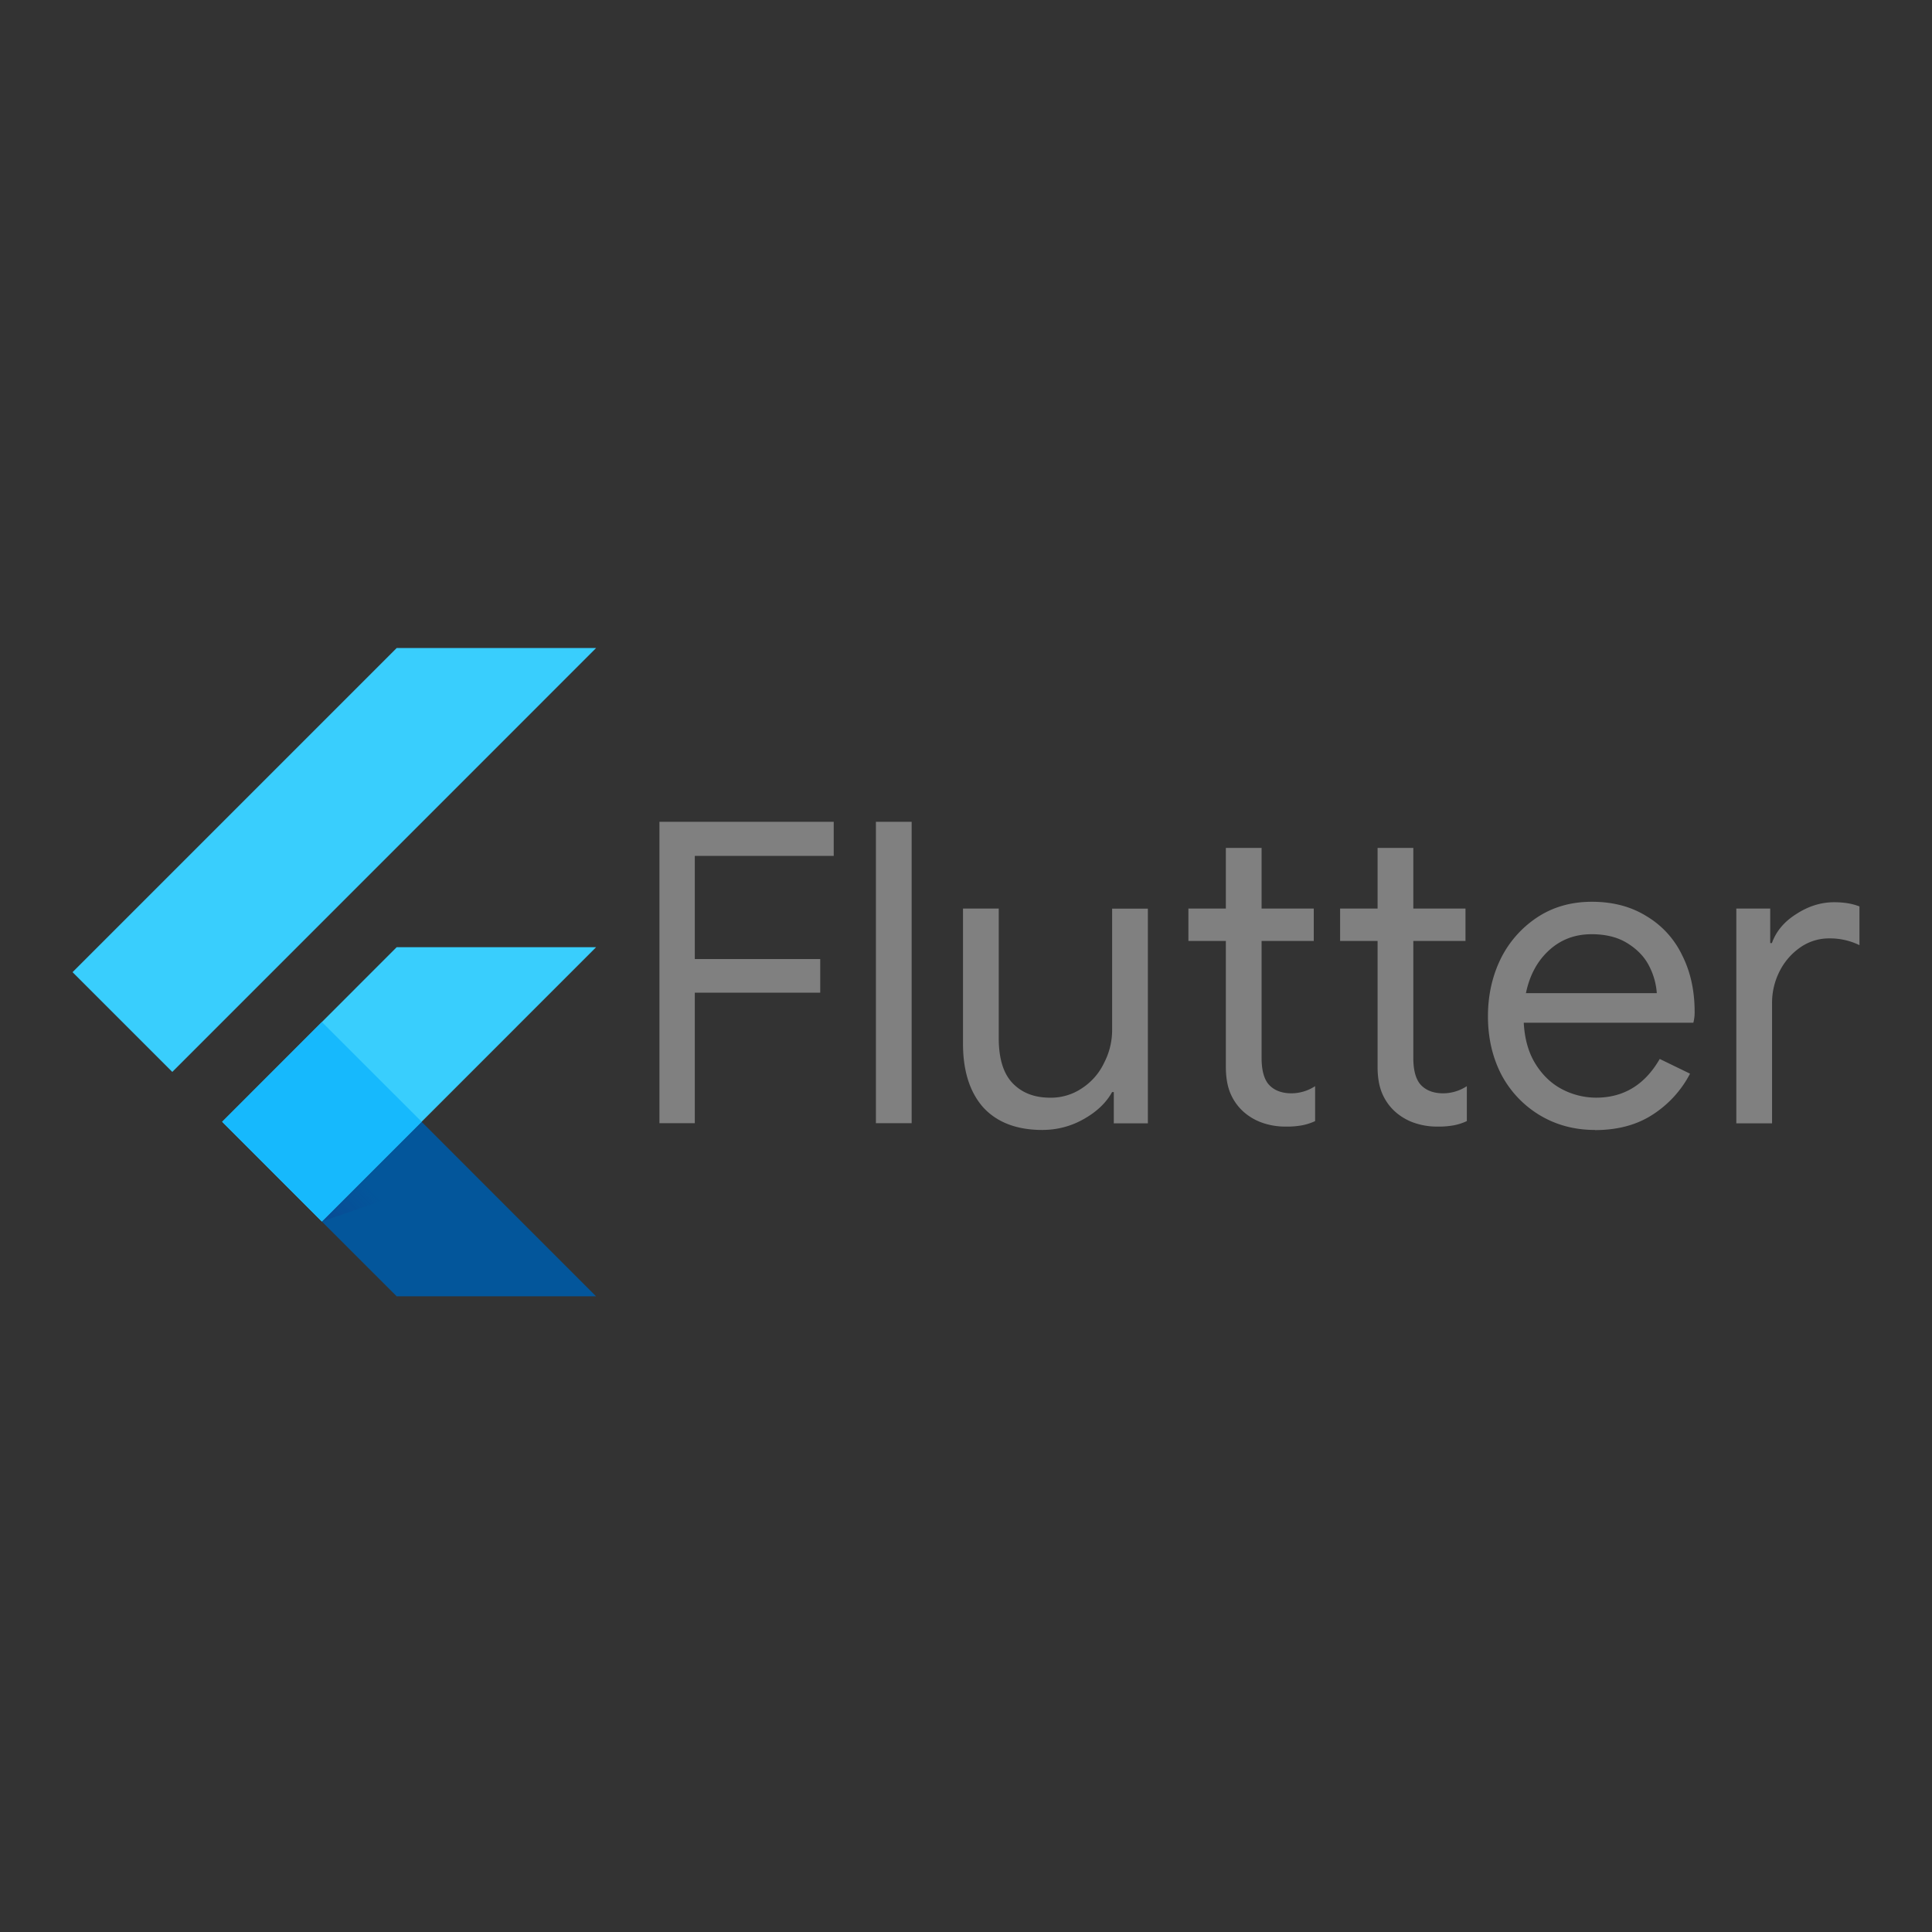
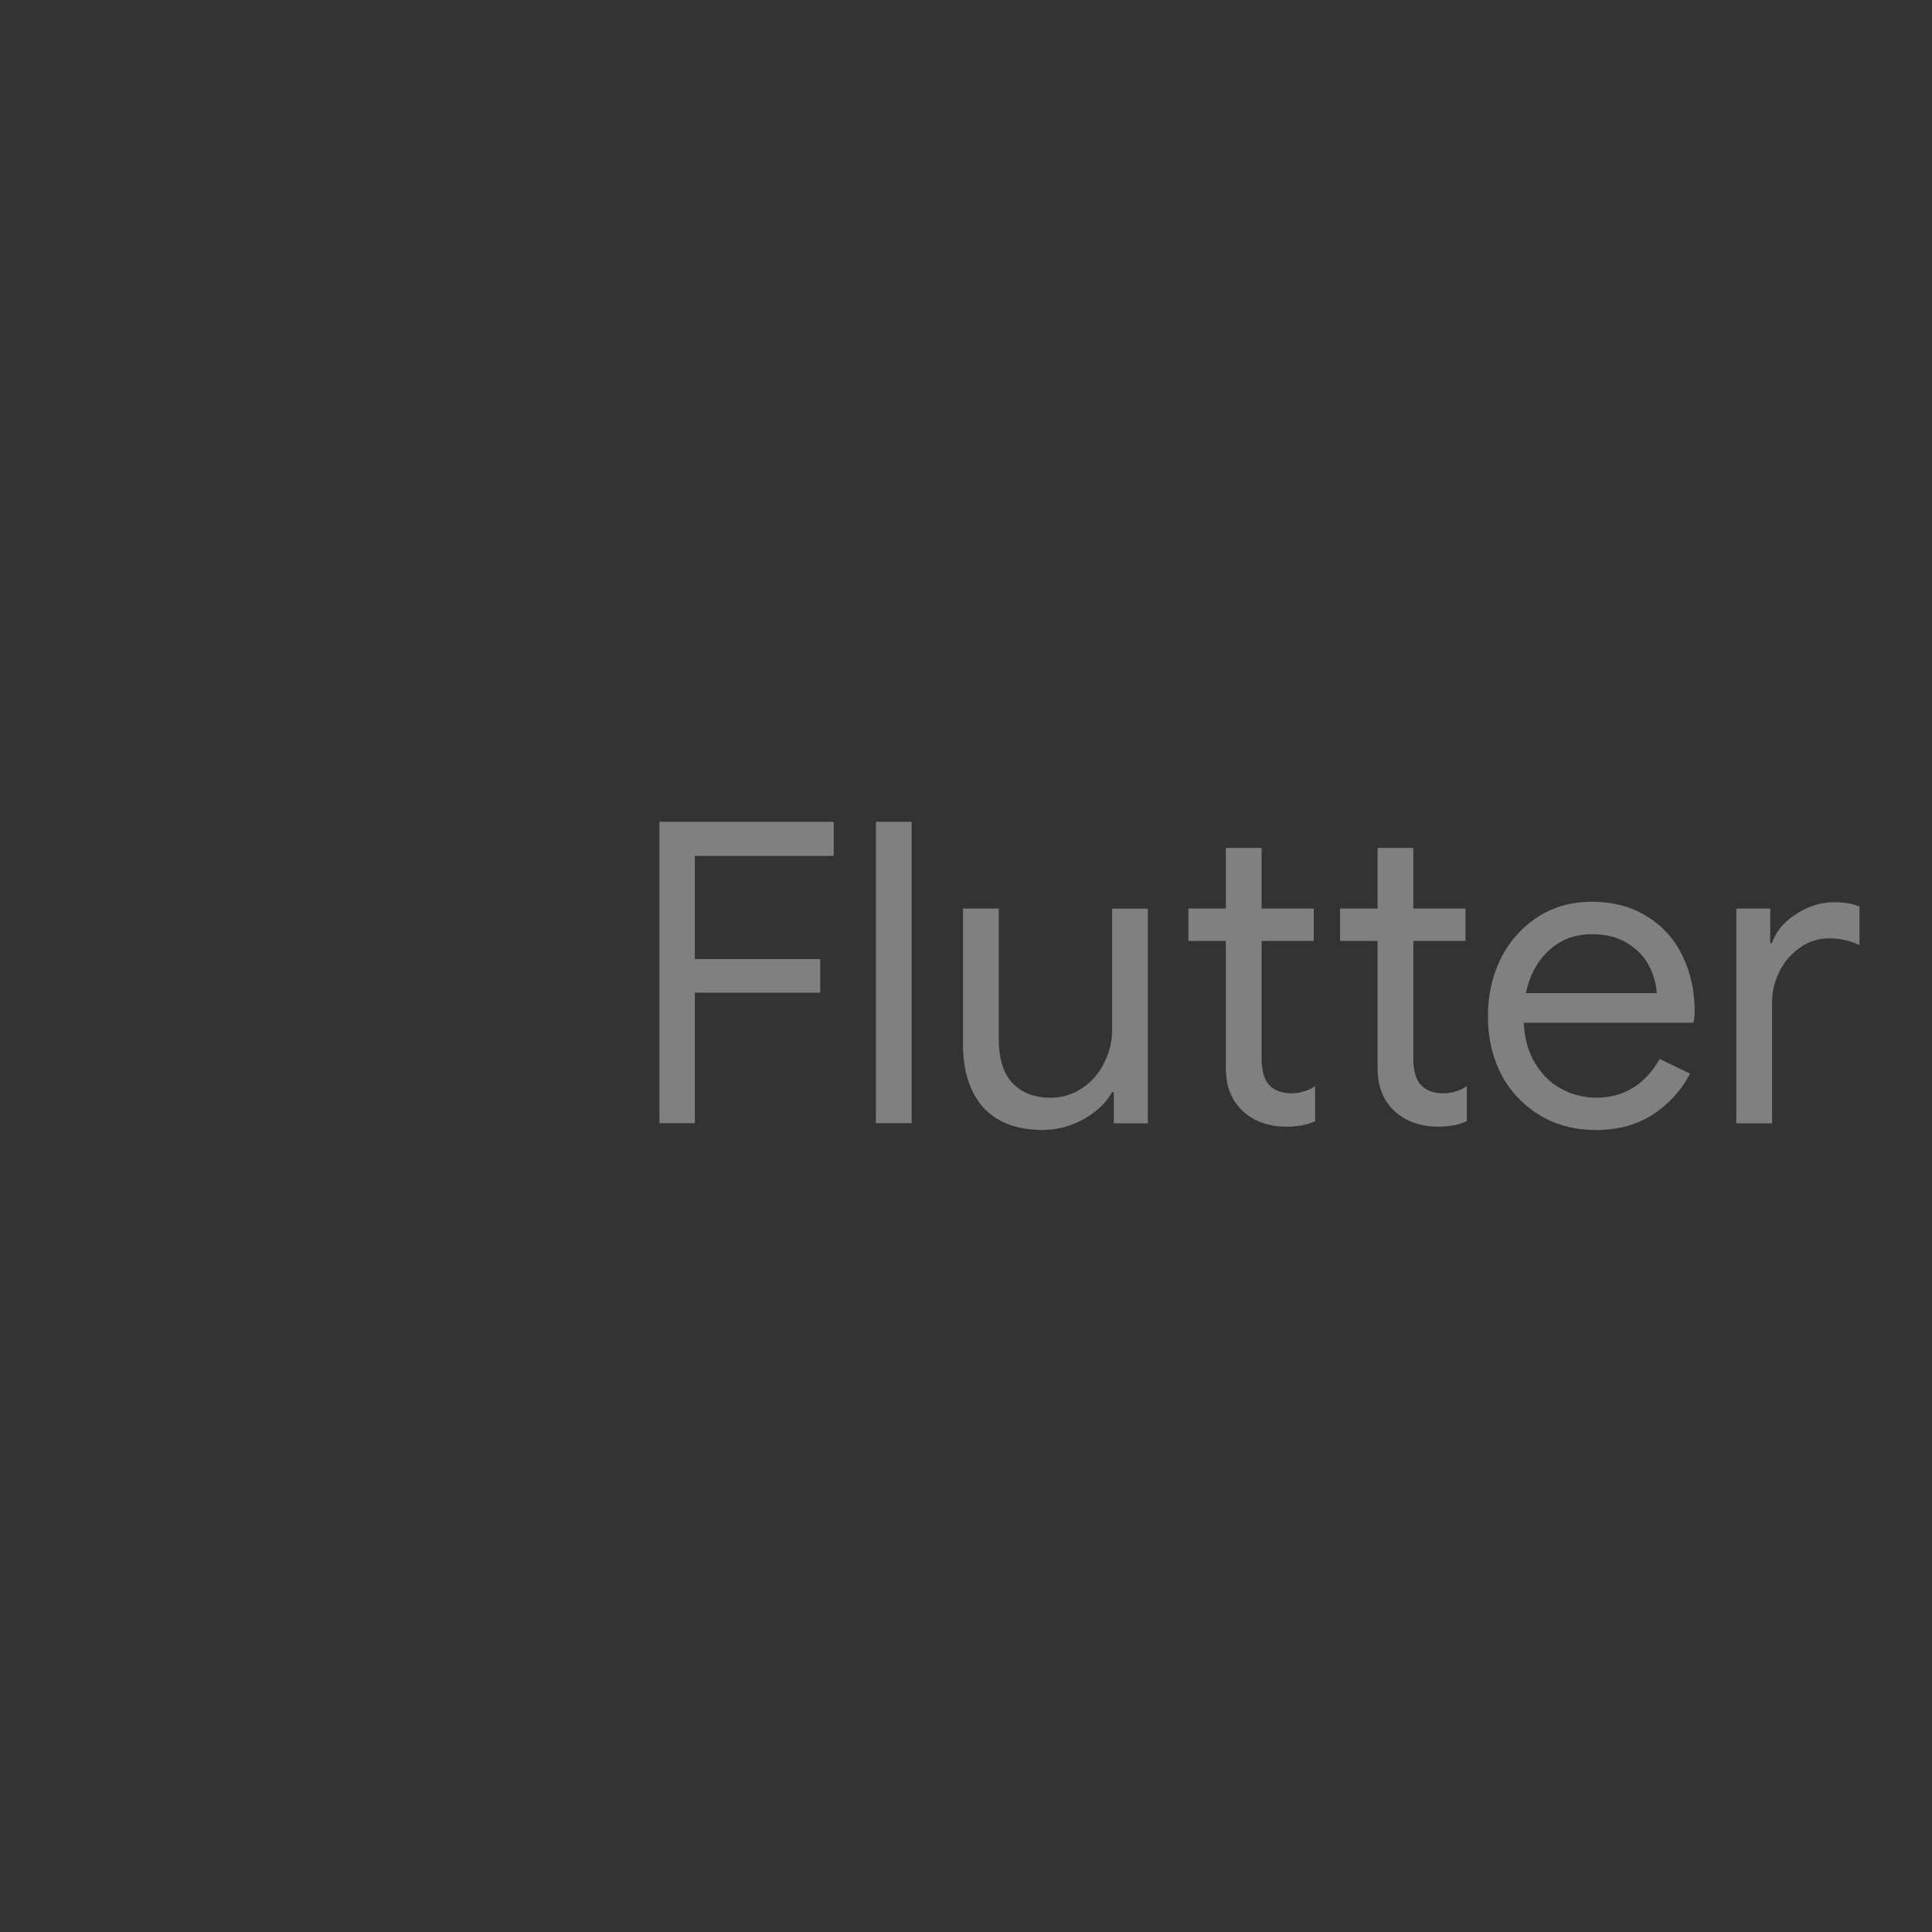
<svg xmlns="http://www.w3.org/2000/svg" id="Layer_1" data-name="Layer 1" viewBox="0 0 2000 2000">
  <rect x="0" y="0" width="2000" height="2000" fill="#333333" stroke="none" />
  <defs>
    <style>.cls-1{fill:none;}.cls-2{clip-path:url(#clip-path);}.cls-3{fill:#39cefd;}.cls-4{fill:#03569b;}.cls-5{fill:url(#linear-gradient);}.cls-6{fill:#16b9fd;}.cls-7{fill:url(#radial-gradient);}.cls-8{fill:gray;}</style>
    <clipPath id="clip-path">
-       <path class="cls-1" d="M617.1,980.54,436.43,1161.27,617.1,1342H410.65L229.92,1161.27,410.65,980.54ZM410.65,670.84,75.1,1006.39l103.26,103.25L617.1,670.84Z" />
-     </clipPath>
+       </clipPath>
    <linearGradient id="linear-gradient" x1="-40172.58" y1="-30851.03" x2="-38191.54" y2="-28869.98" gradientTransform="matrix(0.04, 0, 0, -0.04, 1922.76, 86.84)" gradientUnits="userSpaceOnUse">
      <stop offset="0" stop-color="#1a237e" stop-opacity="0.4" />
      <stop offset="1" stop-color="#1a237e" stop-opacity="0" />
    </linearGradient>
    <radialGradient id="radial-gradient" cx="130250.42" cy="81350.9" r="84606.29" gradientTransform="translate(1910.68 -34.42) scale(0.01)" gradientUnits="userSpaceOnUse">
      <stop offset="0" stop-color="#fff" stop-opacity="0.1" />
      <stop offset="1" stop-color="#fff" stop-opacity="0" />
    </radialGradient>
  </defs>
  <g class="cls-2">
-     <path class="cls-3" d="M333.18,1264.53l283.92-284H410.65L230,1161.27Z" />
-   </g>
+     </g>
  <g class="cls-2">
    <path class="cls-3" d="M75.1,1006.39,410.65,670.84H617.1l-438.74,438.8Z" />
  </g>
  <g class="cls-2">
    <path class="cls-4" d="M410.65,1341.94H617.1L436.43,1161.27,333.18,1264.53Z" />
  </g>
  <g class="cls-2">
    <path class="cls-5" d="M436.43,1161.27,333.18,1264.53l153.14-53Z" />
  </g>
  <g class="cls-2">
    <path class="cls-6" d="M230,1161.24,333.23,1058,436.5,1161.24,333.23,1264.49Z" />
  </g>
  <path class="cls-7" d="M617.1,980.54,436.43,1161.27,617.1,1342H410.65L229.92,1161.27,410.65,980.54ZM410.65,670.84,75.1,1006.39l103.26,103.25L617.1,670.84Z" />
  <path class="cls-8" d="M682.64,850.74H863.07V886H719.26V992.8H849.09v34.85H719.26v135.08H682.64Zm224.1,0h37v312h-37Zm172.52,319q-40.08,0-61.58-23.54-20.77-23.68-20.78-65.8V940.51h37v134.21q0,31.63,14.38,46.61t38.78,15a57.24,57.24,0,0,0,33.29-10,63.9,63.9,0,0,0,22.64-26.13,73.54,73.54,0,0,0,8.28-34V940.66h37v222.22H1153v-32.39h-1.75q-9.15,16.56-29.2,27.88a85.56,85.56,0,0,1-42.71,11.32Z" />
  <path id="a" class="cls-8" d="M1330.87,1166.24a71.93,71.93,0,0,1-25.26-4.36,58,58,0,0,1-19.18-11.77,53.41,53.41,0,0,1-13.06-19.17q-4.36-10.89-4.37-26.59V974.07h-38.78V940.51H1269V877.76h37v62.75h54v33.56h-54v121.14q0,18.32,7,27,8.28,9.58,24,9.59a45.12,45.12,0,0,0,24.4-7.41v36.17a56.53,56.53,0,0,1-13.51,4.36,87.8,87.8,0,0,1-17,1.33Z" />
  <path id="a-2" data-name="a" class="cls-8" d="M1487.94,1166.24a72,72,0,0,1-25.27-4.36,57.9,57.9,0,0,1-19.17-11.77,53.44,53.44,0,0,1-13.07-19.17q-4.37-10.89-4.36-26.59V974.07h-38.78V940.51h38.78V877.76h37v62.75h54v33.56h-54v121.14q0,18.32,7,27,8.26,9.58,24,9.59a45.14,45.14,0,0,0,24.4-7.41v36.17a56.61,56.61,0,0,1-13.52,4.36,87.8,87.8,0,0,1-17,1.33Z" />
  <path class="cls-8" d="M1651.06,1169.72q-31.62,0-57.09-15.25a107.79,107.79,0,0,1-39.65-41.83q-14-27-14-60.59,0-32.24,13.07-59.25a109.27,109.27,0,0,1,37.92-43.15q24.41-16.14,56.64-16.14,32.67,0,56.65,15a94.11,94.11,0,0,1,36.62,40.08q13.07,25.71,13.06,58.82a42.37,42.37,0,0,1-1.33,11.32H1577.39q1.33,25.27,12.2,42.71t27.47,26.14a76.33,76.33,0,0,0,35.29,8.72q42.7,0,65.8-40.08l31.37,15.24a111.51,111.51,0,0,1-39.21,42.72q-24.4,15.67-59.26,15.68Zm64.06-141.62a72.14,72.14,0,0,0-7.83-27.88q-7-14-22.22-23.54-15-9.58-37.45-9.58-26.13,0-44.44,17-17.87,16.57-23.54,44h135.53Zm82.12-87.59h35.29v35.74h1.75q6.54-18.32,25.27-30.06,18.73-12.21,39.21-12.2,15.26,0,26.14,4.36v40.08a69.07,69.07,0,0,0-31.38-7,51.67,51.67,0,0,0-29.63,9.15,66.11,66.11,0,0,0-21.64,24.84,71.89,71.89,0,0,0-7.82,33.29v124.17h-37V940.68Z" />
</svg>